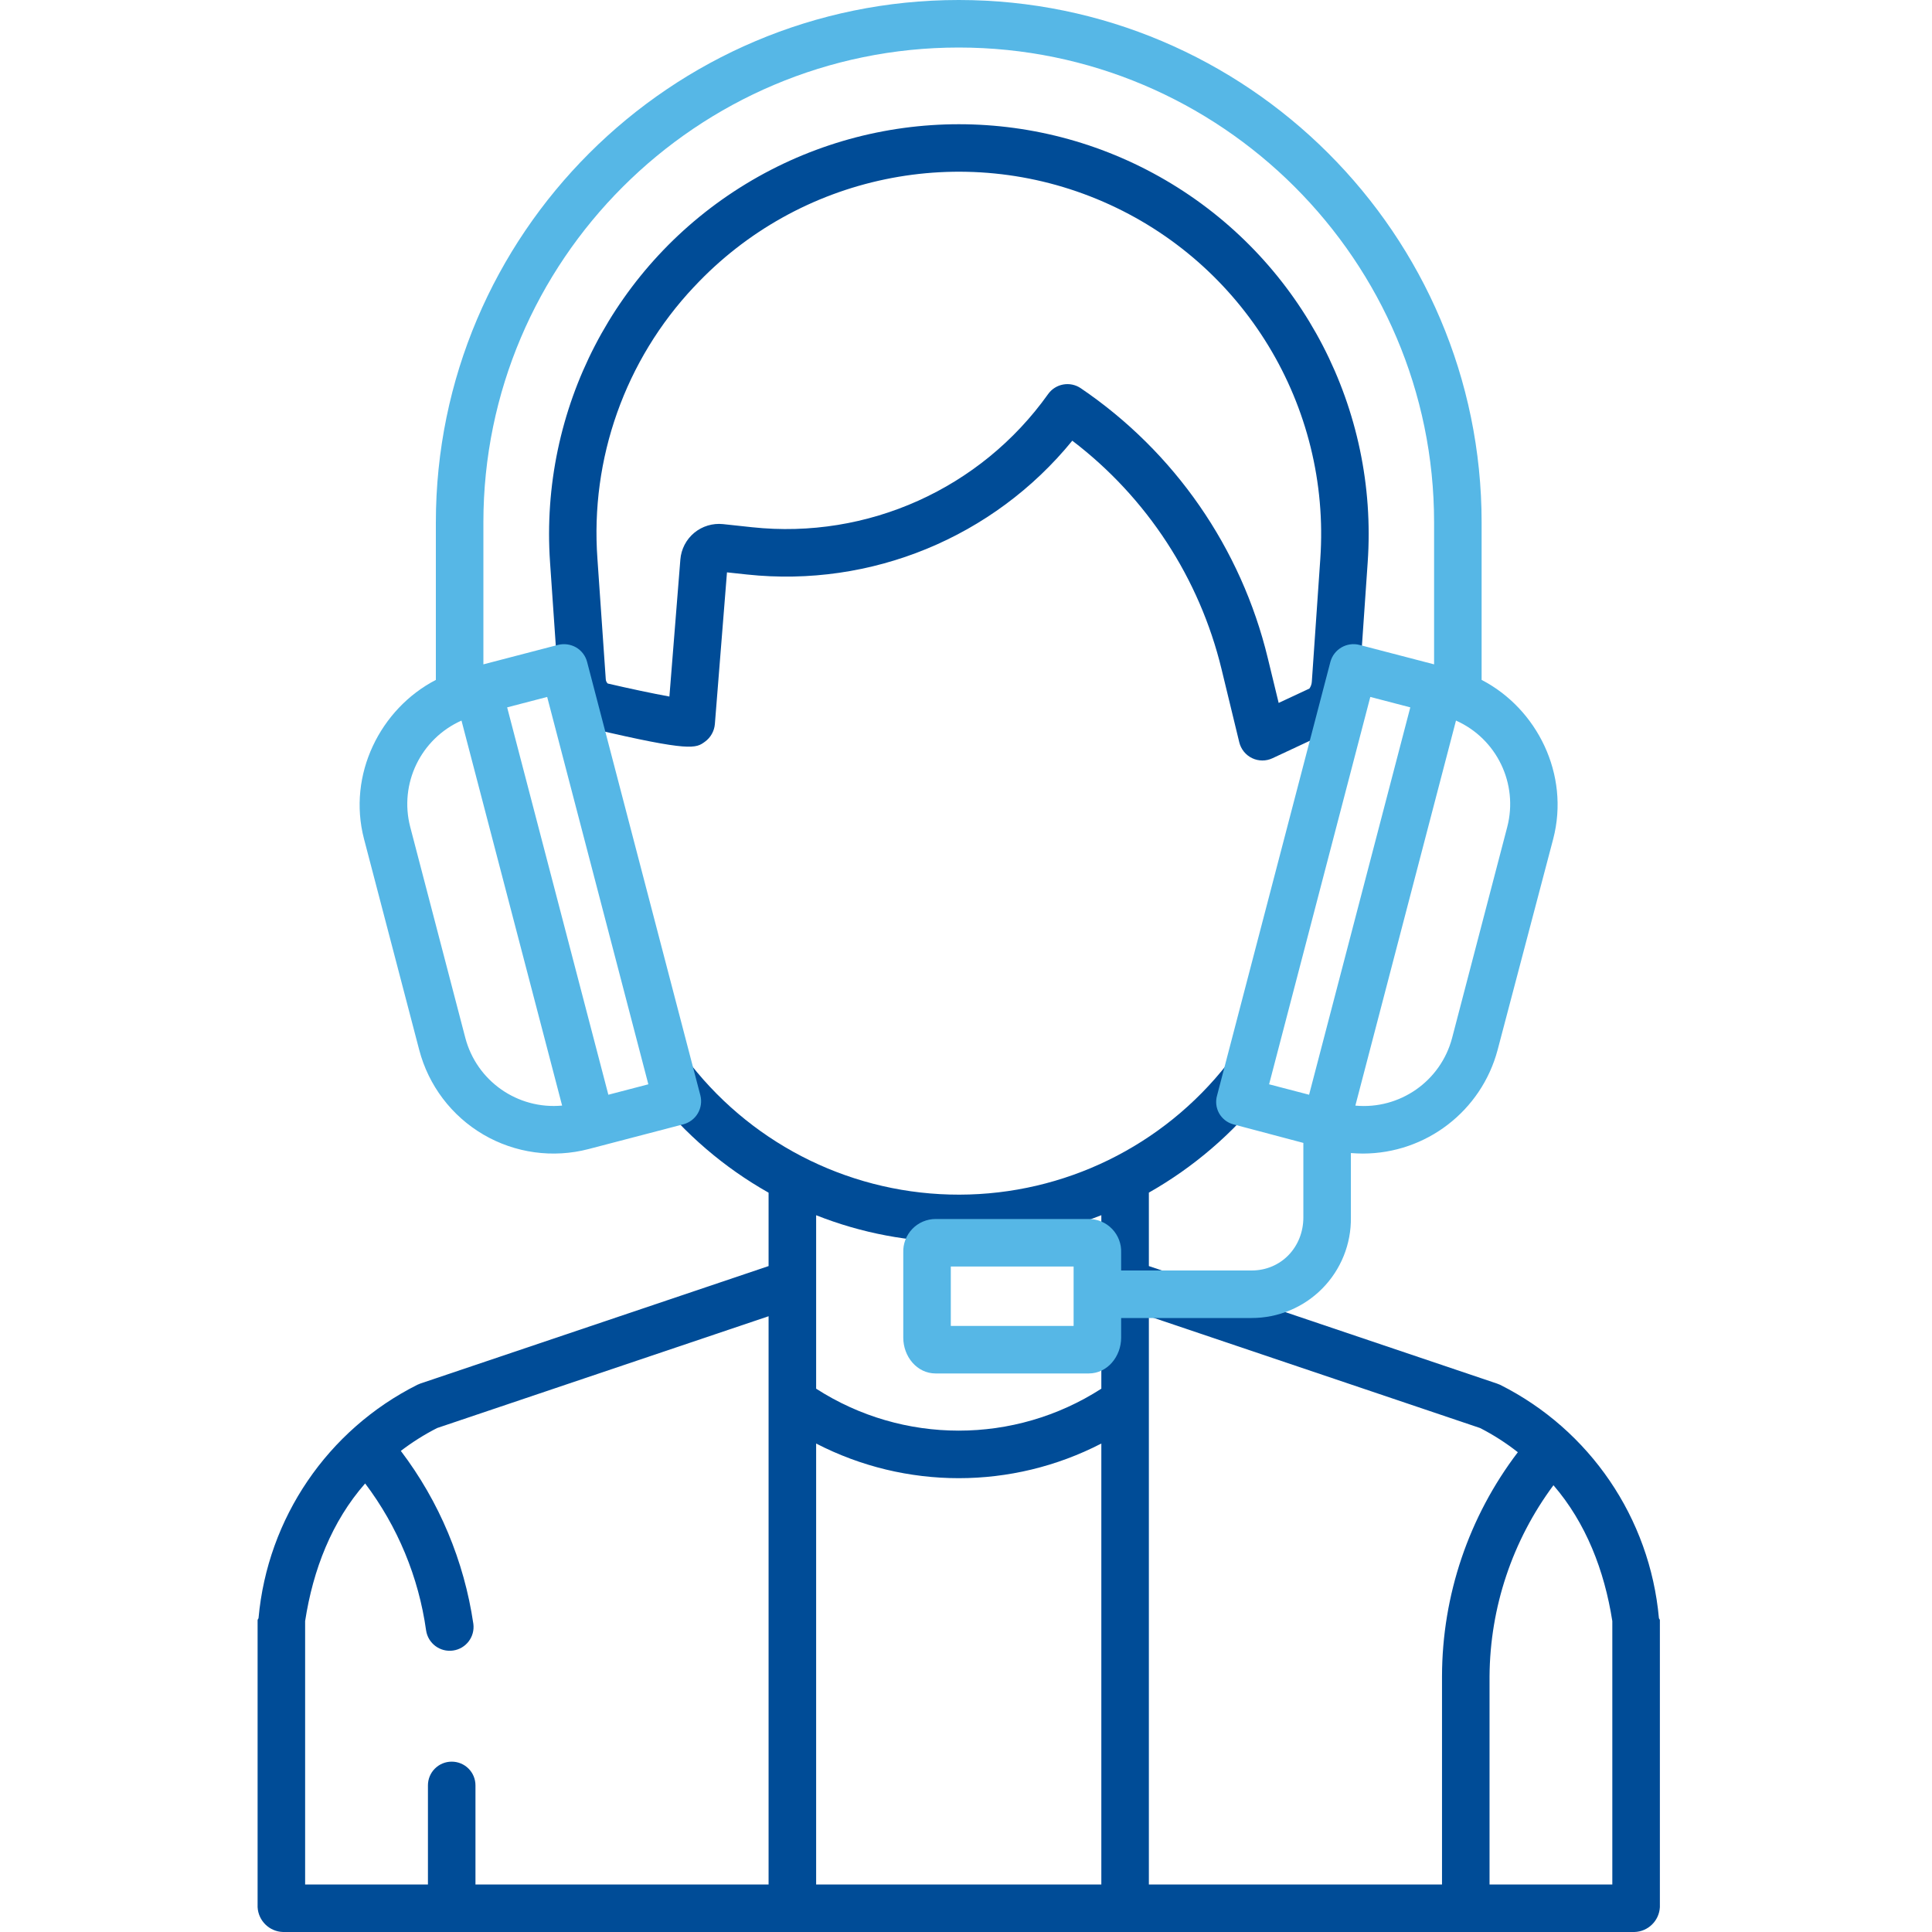
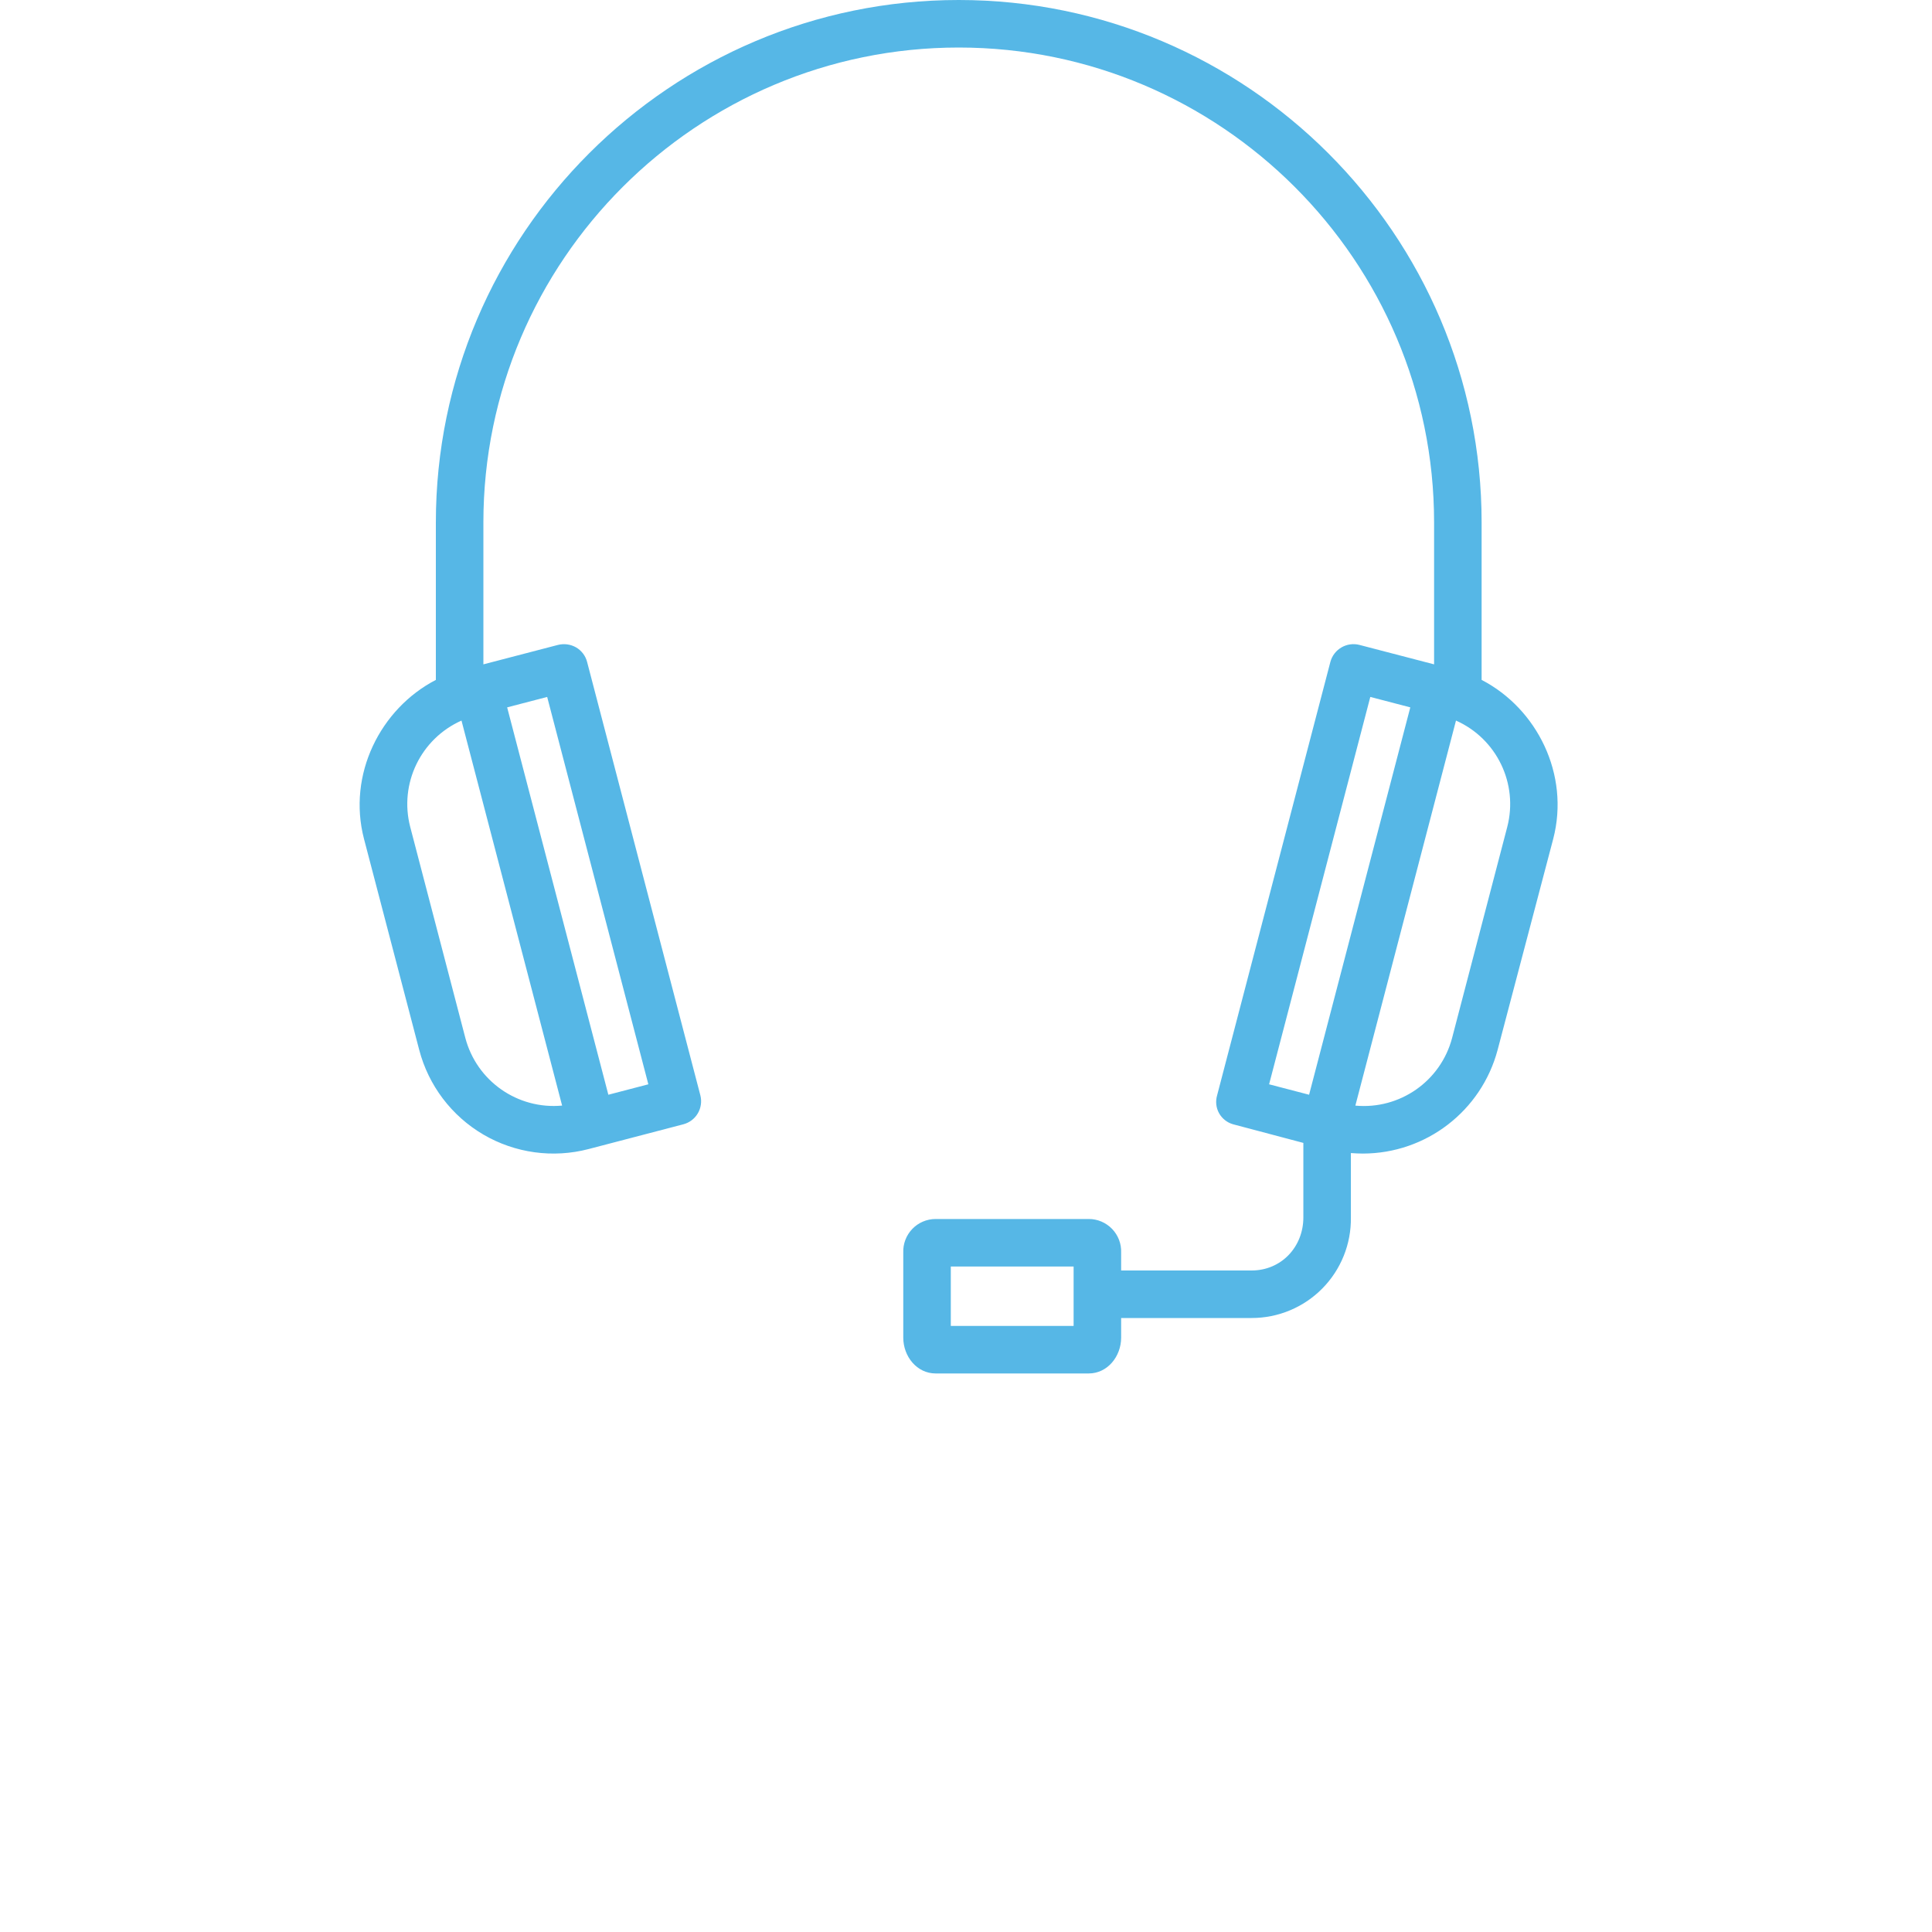
<svg xmlns="http://www.w3.org/2000/svg" width="60px" height="60px" viewBox="0 0 60 60" version="1.1">
  <title>icon-services6</title>
  <g id="Page-1" stroke="none" stroke-width="1" fill="none" fill-rule="evenodd">
    <g id="icon-services6">
-       <rect id="Rectangle-Copy-2" fill="#D8D8D8" opacity="0" x="0" y="0" width="60" height="60" />
      <g id="Group-6" transform="translate(8, 0)" fill-rule="nonzero">
-         <path d="M10.245,22.574 C10.299,22.602 10.355,22.622 10.414,22.636 C13.459,23.351 13.612,23.239 13.893,23.034 C14.071,22.905 14.183,22.704 14.201,22.485 L14.577,17.775 L15.2,17.842 C19.054,18.254 22.854,16.69 25.301,13.686 C27.616,15.45 29.253,17.957 29.937,20.785 L30.487,23.054 C30.54,23.269 30.686,23.449 30.885,23.545 C31.085,23.641 31.317,23.642 31.517,23.548 L33.422,22.658 C33.491,22.625 33.556,22.582 33.612,22.529 C33.965,22.201 34.179,21.751 34.212,21.27 L34.475,17.46 C34.802,12.715 32.456,8.184 28.393,5.712 C24.33,3.24 19.227,3.24 15.164,5.712 C11.1,8.184 8.755,12.715 9.082,17.46 L9.34,21.201 C9.382,21.785 9.725,22.305 10.245,22.574 L10.245,22.574 Z M13.555,8.907 C16.805,5.425 21.895,4.367 26.263,6.266 C30.631,8.164 33.331,12.607 33.003,17.358 L32.74,21.17 C32.735,21.247 32.709,21.321 32.665,21.384 L31.71,21.83 L31.372,20.437 C30.546,17.019 28.475,14.031 25.565,12.057 C25.233,11.831 24.781,11.913 24.549,12.24 C22.457,15.177 18.944,16.757 15.359,16.374 L14.456,16.277 C14.134,16.243 13.81,16.34 13.56,16.547 C13.31,16.754 13.155,17.054 13.129,17.378 L12.789,21.632 C12.279,21.539 11.538,21.382 10.873,21.227 C10.838,21.193 10.816,21.147 10.813,21.098 L10.554,17.358 C10.326,14.245 11.414,11.179 13.554,8.907 L13.555,8.907 Z" id="Shape" fill="#004C97" />
-         <path d="M38.587,43.006 C38.555,42.991 38.522,42.978 38.488,42.967 L27.679,39.319 L27.679,37.038 C29.069,36.25 30.291,35.199 31.28,33.945 L30.12,33.034 C28.116,35.596 25.048,37.095 21.796,37.101 C18.544,37.107 15.47,35.619 13.457,33.065 L12.297,33.98 C13.277,35.222 14.491,36.262 15.869,37.04 L15.869,39.319 L5.054,42.967 C5.022,42.978 4.991,42.991 4.961,43.006 C2.174,44.405 0.309,47.146 0.029,50.251 C0.027,50.272 3.55271368e-15,50.292 3.55271368e-15,50.313 L3.55271368e-15,59.229 C0.023,59.653 0.367,59.989 0.792,60 L42.757,60 C43.181,59.989 43.526,59.653 43.549,59.229 L43.549,50.313 C43.549,50.292 43.521,50.272 43.519,50.251 C43.239,47.146 41.374,44.405 38.587,43.006 L38.587,43.006 Z M37.966,44.349 C38.38,44.561 38.773,44.813 39.138,45.1 C37.615,47.099 36.788,49.542 36.783,52.055 L36.783,58.524 L27.679,58.524 L27.679,40.877 L37.966,44.349 Z M17.346,44.83 C20.124,46.265 23.425,46.265 26.203,44.83 L26.203,58.524 L17.346,58.524 L17.346,44.83 Z M21.772,38.576 C23.289,38.582 24.793,38.298 26.203,37.739 L26.203,43.127 C23.506,44.864 20.043,44.864 17.346,43.127 L17.346,37.74 C18.754,38.298 20.257,38.581 21.772,38.576 L21.772,38.576 Z M1.476,50.344 C1.722,48.746 2.304,47.25 3.34,46.07 C4.349,47.406 5.001,48.977 5.233,50.635 C5.293,51.037 5.666,51.316 6.069,51.259 C6.472,51.203 6.754,50.832 6.7,50.428 C6.414,48.477 5.64,46.63 4.448,45.059 C4.801,44.789 5.178,44.551 5.575,44.349 L15.869,40.877 L15.869,58.524 L6.766,58.524 L6.766,55.446 C6.766,55.251 6.689,55.064 6.551,54.926 C6.413,54.788 6.226,54.71 6.031,54.71 L6.025,54.71 C5.83,54.71 5.643,54.788 5.505,54.926 C5.367,55.064 5.29,55.251 5.29,55.446 L5.29,58.524 L1.476,58.524 L1.476,50.344 Z M42.072,58.524 L38.259,58.524 L38.259,52.055 C38.274,49.918 38.969,47.841 40.244,46.125 C41.253,47.296 41.826,48.771 42.072,50.345 L42.072,58.524 Z" id="Shape" fill="#004C97" />
        <path d="M38.013,21.115 L38.013,16.225 C38.013,7.278 30.721,3.90798505e-14 21.774,3.90798505e-14 C12.828,3.90798505e-14 5.536,7.278 5.536,16.225 L5.536,21.115 C3.814,22.007 2.782,24.054 3.305,26.055 L5.019,32.605 C5.308,33.711 6.025,34.657 7.011,35.235 C7.998,35.812 9.173,35.974 10.279,35.685 L13.222,34.916 C13.411,34.866 13.573,34.744 13.672,34.575 C13.771,34.406 13.799,34.204 13.75,34.015 L10.233,20.557 C10.184,20.367 10.061,20.205 9.892,20.106 C9.721,20.008 9.518,19.98 9.326,20.029 L7.012,20.632 L7.012,16.225 C7.012,8.092 13.642,1.476 21.774,1.476 C29.907,1.476 36.537,8.092 36.537,16.225 L36.537,20.632 L34.222,20.029 C33.827,19.926 33.421,20.162 33.316,20.557 L29.799,34.015 C29.744,34.201 29.765,34.401 29.858,34.57 C29.952,34.739 30.11,34.864 30.296,34.916 L32.477,35.494 L32.477,37.807 C32.477,38.726 31.79,39.456 30.87,39.456 L26.818,39.456 L26.818,38.904 C26.829,38.63 26.728,38.364 26.538,38.166 C26.347,37.968 26.085,37.856 25.811,37.857 L21.058,37.857 C20.784,37.857 20.522,37.968 20.332,38.166 C20.142,38.364 20.041,38.63 20.052,38.904 L20.052,41.542 C20.052,42.126 20.474,42.654 21.058,42.654 L25.811,42.654 C26.394,42.654 26.818,42.125 26.818,41.542 L26.818,40.932 L30.87,40.932 C31.696,40.933 32.487,40.602 33.066,40.015 C33.646,39.427 33.965,38.632 33.953,37.807 L33.953,35.809 C34.076,35.819 34.213,35.825 34.326,35.825 C36.289,35.823 38.006,34.502 38.51,32.605 L40.236,26.055 C40.759,24.054 39.735,22.007 38.013,21.115 L38.013,21.115 Z M6.451,32.232 L4.74,25.682 C4.391,24.34 5.065,22.942 6.332,22.378 L9.457,34.335 C8.075,34.463 6.804,33.574 6.451,32.232 Z M12.135,33.674 L10.893,33.998 L7.75,21.968 L8.993,21.644 L12.135,33.674 Z M25.342,41.178 L21.528,41.178 L21.528,39.333 L25.342,39.333 L25.342,41.178 Z M34.556,21.644 L35.798,21.968 L32.655,33.998 L31.413,33.674 L34.556,21.644 Z M38.809,25.682 L37.097,32.232 C36.745,33.574 35.474,34.464 34.092,34.336 L37.217,22.378 C38.484,22.942 39.157,24.34 38.809,25.682 L38.809,25.682 Z" id="Shape" fill="#56B7E6" />
      </g>
    </g>
  </g>
</svg>